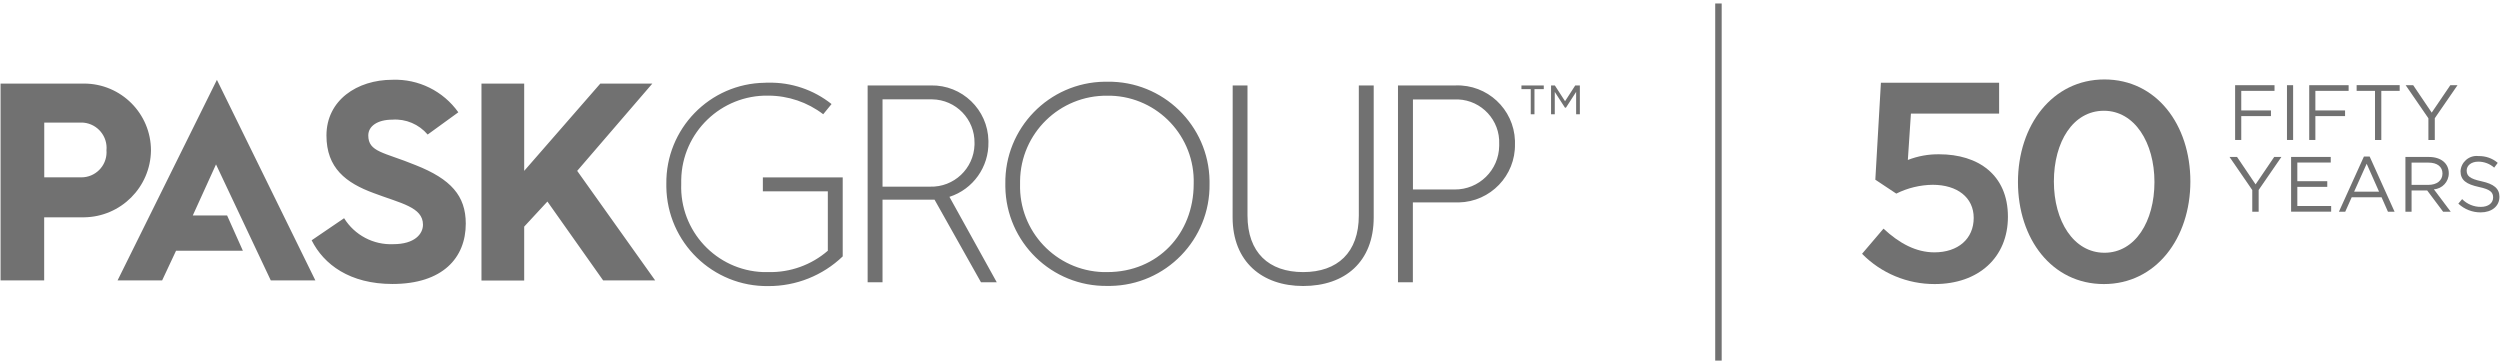
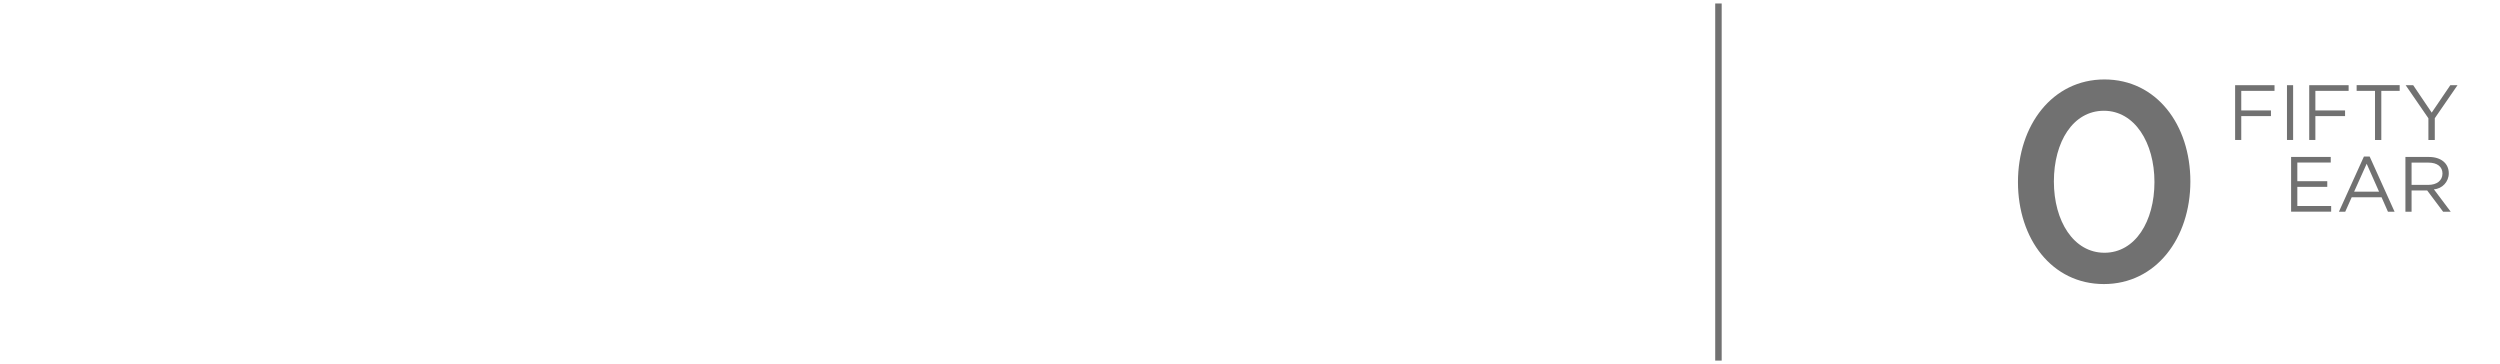
<svg xmlns="http://www.w3.org/2000/svg" version="1.1" id="Layer_1" x="0px" y="0px" viewBox="0 0 309 45" style="enable-background:new 0 0 309 45;" xml:space="preserve">
  <g>
    <path id="Path_3708" style="fill:#717171;" d="M281.12,11.23h-4.1v2.42h3.67v0.7h-3.67v2.95h-0.76v-6.77h4.87V11.23z" />
    <path id="Path_3709" style="fill:#717171;" d="M282.67,17.3h0.76v-6.77h-0.76V17.3z" />
    <path id="Path_3710" style="fill:#717171;" d="M290.28,11.23h-4.1v2.42h3.67v0.7h-3.67v2.95h-0.76v-6.77h4.87V11.23z" />
    <path id="Path_3711" style="fill:#717171;" d="M294.32,17.3h-0.77v-6.07h-2.27v-0.71h5.32v0.71h-2.27V17.3z" />
    <path id="Path_3712" style="fill:#717171;" d="M300.92,17.3h-0.77v-2.68l-2.81-4.09h0.93l2.29,3.39l2.3-3.39h0.89l-2.81,4.08V17.3z   " />
-     <path id="Path_3713" style="fill:#717171;" d="M279.15,26.17h-0.77v-2.68l-2.81-4.09h0.93l2.29,3.39l2.3-3.39h0.89l-2.81,4.08   V26.17z" />
    <path id="Path_3714" style="fill:#717171;" d="M288.08,20.09h-4.13v2.31h3.7v0.7h-3.7v2.36h4.18v0.7h-4.95V19.4h4.9V20.09z" />
    <path id="Path_3715" style="fill:#717171;" d="M295.97,26.17h-0.82l-0.79-1.79h-3.69l-0.8,1.79h-0.78l3.09-6.82h0.71L295.97,26.17z    M292.52,20.24l-1.55,3.45h3.08L292.52,20.24z" />
    <path id="Path_3716" style="fill:#717171;" d="M301.97,26.17L300,23.54h-1.93v2.63h-0.76v-6.77h2.91c1.49,0,2.45,0.8,2.45,2.02   c0,1.04-0.8,1.91-1.84,1.98l2.08,2.77H301.97z M300.16,20.1h-2.09v2.75h2.08c1.02,0,1.74-0.52,1.74-1.4   C301.89,20.61,301.25,20.1,300.16,20.1" />
-     <path id="Path_3717" style="fill:#717171;" d="M306.73,22.41c1.5,0.33,2.2,0.88,2.2,1.92c0,1.17-0.97,1.92-2.31,1.92   c-1.03,0.01-2.02-0.38-2.77-1.08l0.47-0.56c0.61,0.62,1.45,0.97,2.32,0.96c0.91,0,1.51-0.47,1.51-1.16c0-0.64-0.34-1-1.76-1.3   c-1.56-0.34-2.27-0.84-2.27-1.96c0.07-1.1,1.02-1.94,2.12-1.87c0.03,0,0.07,0.01,0.1,0.01c0.87-0.02,1.72,0.27,2.38,0.84   l-0.44,0.59c-0.54-0.48-1.24-0.74-1.96-0.74c-0.88,0-1.44,0.48-1.44,1.1C304.89,21.73,305.23,22.09,306.73,22.41" />
-     <path id="Path_3718" style="fill:#717171;" d="M33.47,34.66h5.51L26.81,9.87L14.53,34.66h5.51l1.72-3.67h8.26l-1.95-4.36h-4.24   l2.87-6.31L33.47,34.66z M179.79,23.42c3.01,0.03,5.48-2.39,5.51-5.4c0-0.07,0-0.15,0-0.22c0.12-2.92-2.16-5.39-5.08-5.51   c-0.14-0.01-0.28-0.01-0.42,0h-5.16v11.13H179.79z M172.79,10.56h7.12c3.91-0.14,7.2,2.91,7.34,6.83c0,0.13,0.01,0.27,0,0.4   c0.08,3.91-3.03,7.15-6.94,7.23c-0.13,0-0.27,0-0.4,0h-5.28v9.87h-1.84V10.56z M152.36,10.56h1.83v16.07c0,4.59,2.64,7,6.88,7   s6.88-2.41,6.88-7V10.56h1.84v16.3c0,5.51-3.56,8.49-8.72,8.49c-5.05,0-8.72-2.98-8.72-8.49L152.36,10.56z M136.87,33.63   c6.2,0,10.67-4.7,10.67-10.9c0.18-5.83-4.4-10.71-10.23-10.9c-0.15,0-0.3-0.01-0.44,0c-5.89-0.07-10.72,4.64-10.79,10.53   c0,0.12,0,0.25,0,0.37c-0.17,5.85,4.43,10.72,10.27,10.9C136.52,33.63,136.69,33.63,136.87,33.63 M136.87,10.1   c6.87-0.1,12.53,5.39,12.63,12.26c0,0.12,0,0.24,0,0.36c0.1,6.87-5.39,12.52-12.26,12.62c-0.12,0-0.24,0-0.36,0   c-6.87,0.1-12.52-5.39-12.62-12.26c0-0.12,0-0.24,0-0.36c-0.1-6.87,5.39-12.52,12.26-12.62C136.62,10.1,136.74,10.1,136.87,10.1    M114.95,23.07c2.95,0.09,5.41-2.23,5.5-5.18c0-0.07,0-0.15,0-0.22c0.04-2.94-2.3-5.35-5.24-5.39c-0.05,0-0.1,0-0.16,0h-5.97v10.79   H114.95z M107.26,10.56h7.8c3.85-0.08,7.04,2.99,7.11,6.84c0,0.05,0,0.11,0,0.16c0.06,3.07-1.89,5.83-4.82,6.77l5.85,10.56h-1.95   l-5.74-10.21h-6.43v10.21h-1.84V10.56z M94.98,10.22c2.83-0.06,5.59,0.88,7.8,2.64l-1.03,1.26c-1.95-1.49-4.32-2.29-6.77-2.3   c-5.85-0.11-10.68,4.55-10.78,10.4c0,0.17,0,0.34,0,0.51c-0.21,5.81,4.33,10.69,10.13,10.9c0.22,0.01,0.44,0.01,0.65,0   c2.69,0.06,5.31-0.88,7.34-2.64v-7.34h-8.03v-1.72h9.87v9.76c-2.47,2.37-5.76,3.68-9.18,3.67c-6.87,0.1-12.52-5.39-12.62-12.26   c0-0.12,0-0.24,0-0.36c-0.09-6.82,5.36-12.42,12.18-12.51C94.68,10.21,94.83,10.22,94.98,10.22 M59.51,10.33h5.28v10.79l9.41-10.79   h6.43l-9.29,10.79l9.64,13.54h-6.43l-6.89-9.75l-2.87,3.1v6.66h-5.28L59.51,10.33z M42.53,26.97c1.3,2.09,3.62,3.32,6.08,3.21   c2.64,0,3.67-1.26,3.67-2.41c0-2.18-2.76-2.64-6.08-3.9c-3.44-1.26-5.85-3.1-5.85-7.12c0-4.36,3.79-6.89,8.15-6.89   c3.22-0.12,6.28,1.39,8.15,4.02l-3.79,2.75c-1.08-1.27-2.7-1.96-4.36-1.84c-1.84,0-2.98,0.8-2.98,1.95c0,2.07,1.95,2.07,5.85,3.67   c4.36,1.72,6.2,3.79,6.2,7.23c0,4.24-2.87,7.46-9.06,7.46c-5.28,0-8.49-2.41-9.99-5.4L42.53,26.97z M10.06,21.92   c1.71,0,3.1-1.38,3.11-3.09c0-0.08,0-0.16-0.01-0.24c0.17-1.73-1.1-3.26-2.82-3.43c-0.09-0.01-0.19-0.01-0.28-0.01H5.47v6.77   L10.06,21.92z M0.07,10.33H10.4c4.56,0.01,8.26,3.7,8.26,8.27c-0.06,4.54-3.72,8.2-8.26,8.26H5.46v7.8H0.07L0.07,10.33z    M191.61,10.56h0.57l1.26,1.95l1.26-1.95h0.57v3.56h-0.46v-2.76l-1.26,1.95h-0.12l-1.26-1.95v2.76h-0.46v-3.56H191.61z    M189.2,11.02h-1.15v-0.46h2.76v0.46h-1.15v3.1h-0.46L189.2,11.02z" />
-     <path id="Path_3719" style="fill:#717171;" d="M232.48,10.23h14.61v3.81h-10.9l-0.38,5.73c1.24-0.48,2.55-0.72,3.88-0.7   c4.79,0,8.49,2.52,8.49,7.72c0,5.03-3.63,8.32-9.05,8.32c-3.37,0.01-6.61-1.33-8.98-3.74l2.65-3.11c1.96,1.82,4.02,2.93,6.29,2.93   c2.94,0,4.86-1.68,4.86-4.26c0-2.52-2.03-4.09-5.07-4.09c-1.56,0.02-3.1,0.39-4.5,1.09l-2.59-1.72L232.48,10.23z" />
    <path id="Path_3720" style="fill:#717171;" d="M260.04,35.11c-6.43,0-10.62-5.59-10.62-12.61s4.26-12.68,10.69-12.68   c6.43,0,10.62,5.59,10.62,12.61S266.47,35.11,260.04,35.11 M260.04,13.69c-3.81,0-6.18,3.84-6.18,8.74s2.44,8.81,6.25,8.81   s6.18-3.88,6.18-8.74S263.85,13.69,260.04,13.69" />
    <path id="Path_3722" style="fill:#717171;" d="M212,44.57h0.8V0.43H212V44.57z" />
  </g>
</svg>